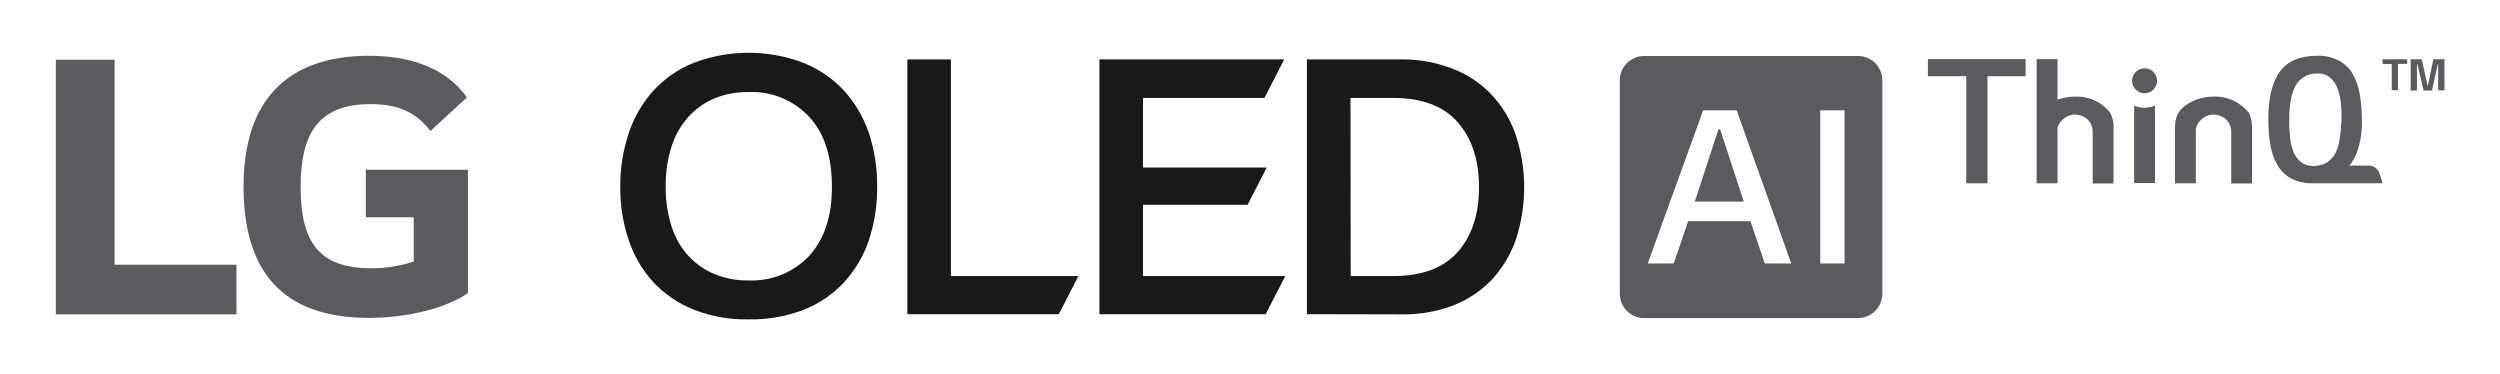
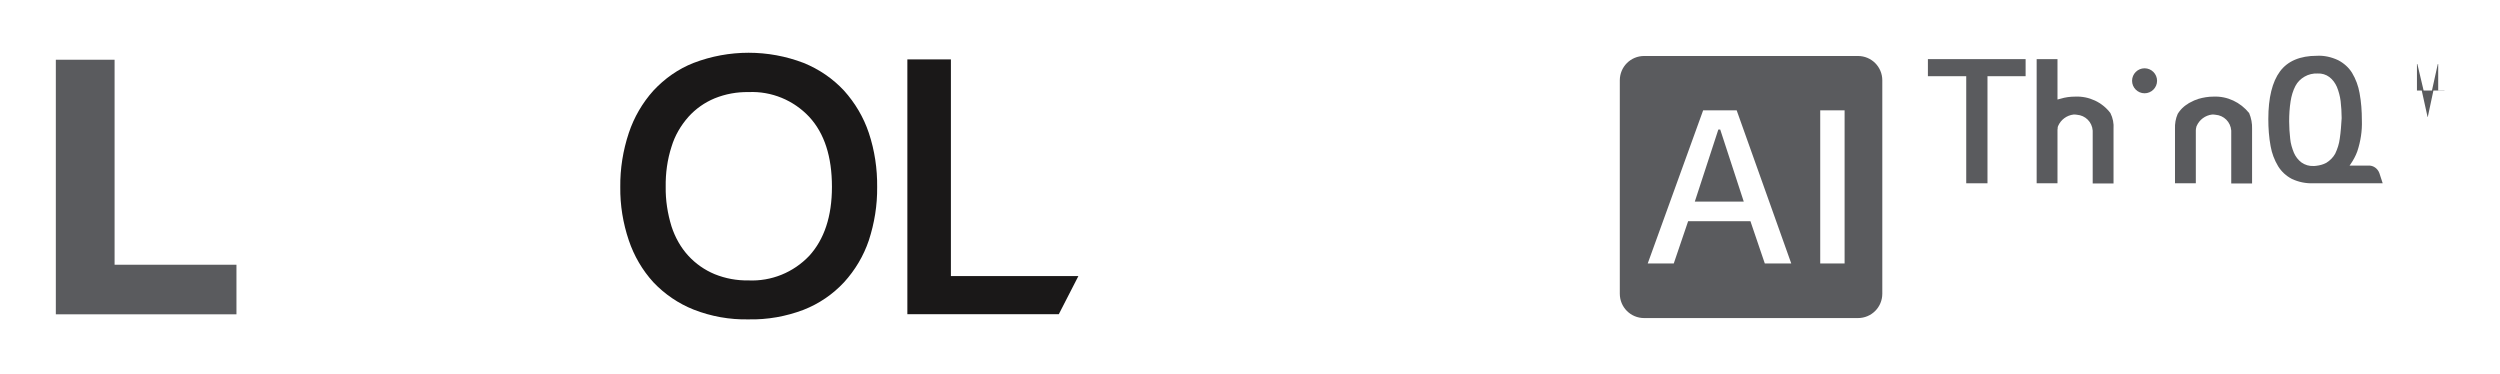
<svg xmlns="http://www.w3.org/2000/svg" enable-background="new 0 0 1200 179.7" viewBox="0 0 1200 179.7">
  <g fill="#5a5b5e" transform="translate(0 .473)">
    <path d="m55 28.2h-28.2v122.2h86.7v-23.8h-58.5z" />
-     <path d="m175.6 103.8h23v21.3c-6.6 2.1-13.4 3.2-20.4 3.2-25.4 0-33.9-12.9-33.9-39.1 0-25 8.1-39.7 33.5-39.7 14.1 0 22.2 4.4 28.8 12.9l17.5-16.1c-10.7-15.3-29.4-20-46.9-20-39.5 0-60.3 21.6-60.3 62.7 0 40.9 18.8 63.1 60.1 63.1 18.9 0 37.5-4.8 47.6-11.9v-59.2h-49z" />
  </g>
  <g fill="#1a1818" transform="translate(85.732)">
    <path d="m273.6 153.3c-9 .2-18-1.4-26.4-4.7-7.3-2.9-13.9-7.4-19.3-13.1-5.3-5.8-9.3-12.7-11.8-20.1-2.8-8.3-4.2-16.9-4.1-25.6-.1-8.8 1.3-17.6 4.1-26 2.5-7.5 6.5-14.4 11.8-20.3 5.4-5.8 11.9-10.4 19.3-13.3 17-6.5 35.8-6.5 52.8 0 7.4 3 14 7.5 19.4 13.3 5.3 5.9 9.4 12.8 11.9 20.3 2.8 8.4 4.1 17.2 4 26 .1 8.7-1.3 17.3-4 25.6-2.5 7.4-6.6 14.3-11.9 20.1-5.4 5.8-12 10.3-19.4 13.2-8.4 3.2-17.4 4.8-26.4 4.6zm0-109.1c-5.6-.1-11.1.9-16.3 3-4.8 2-9.1 5-12.6 8.9-3.7 4.2-6.5 9-8.1 14.3-2 6.2-2.9 12.7-2.8 19.3-.1 6.4.9 12.8 2.8 19 1.7 5.2 4.4 10.1 8.1 14.1 3.5 3.8 7.8 6.8 12.6 8.8 5.2 2.1 10.7 3.1 16.2 3 11 .5 21.6-3.8 29.2-11.8 7.2-7.9 10.9-18.9 10.9-33.1 0-14.5-3.6-25.7-10.9-33.6-7.5-8-18.1-12.4-29.1-11.9z" />
    <path d="m349.8 150.8v-122.3h20.9v104h61.2l-9.4 18.3z" />
-     <path d="m442 150.8v-122.3h88.7l-9.5 18.5h-58.3v33.4h59.4l-9.2 17.9h-50.2v34.2h68.3l-9.4 18.3z" />
-     <path d="m541.6 150.8v-122.3h45.9c8.1 0 16.2 1.5 23.8 4.4 6.9 2.6 13.2 6.7 18.4 12 5.3 5.5 9.3 12 11.9 19.2 5.7 16.8 5.7 34.9 0 51.7-2.6 7.1-6.6 13.6-11.9 19.1-5.2 5.2-11.5 9.3-18.4 11.9-7.6 2.8-15.7 4.2-23.8 4.1zm21-18.3h20.4c14 0 24.3-3.9 31.1-11.7s10.1-18.1 10.1-31-3.4-23.3-10.2-31.1-17.2-11.7-31.1-11.7h-20.4z" />
  </g>
  <g fill="#5a5b5e" transform="translate(237.507 .473)">
    <g transform="translate(115.83 .485)">
-       <path d="m802.1 27.4v2.3h-4.4v12.6h-3v-12.5h-4.4v-2.3h11.8z" />
-       <path d="m820 27.4v15h-3v-12.6h-.2l-2.8 12.7h-4l-3-12.7h-.2v12.7h-3v-15h5.3l2.8 12.7h.1l2.7-12.7h5.3z" />
+       <path d="m820 27.4v15h-3v-12.6h-.2l-2.8 12.7h-4l-3-12.7h-.2v12.7h-3h5.3l2.8 12.7h.1l2.7-12.7h5.3z" />
    </g>
    <g transform="translate(46.787 .004)">
      <path d="m659.5 87.5h10.2v-51.4h18.3v-8.2h-46.9v8.2h18.4z" />
      <path d="m778.2 45.9c-2.5 0-4.9.4-7.3 1.1-.6.2-1.1.4-1.6.6-.1 0-.2.1-.3.1l-.2.1c-.3.1-.7.3-1 .5-.2.1-.4.2-.6.3l-.4.2c-.1.1-.3.1-.4.2-.3.2-.6.4-1 .7l-.2.1c-.5.4-.9.6-1.2.9-1.2 1-2.2 2.2-3 3.5-1 2.3-1.4 4.7-1.3 7.2v26.1h10v-25.4c0-.5.1-1 .2-1.4 0-.2.1-.5.2-.7 1.3-3 4.1-5.1 7.4-5.5h.3.4l.9.1c4.1.3 7.3 3.5 7.6 7.6v25.4h10v-26.2c.1-2.6-.4-5.2-1.4-7.6-4.2-5.2-10.5-8.2-17.1-7.9" />
      <path d="m711.8 45.9c-2.4 0-4.7.3-7 1l-1.5.4v-19.4h-10v59.6h10v-25.7c.1-.5.1-.8.1-1.1 0-.2.1-.4.2-.7 1.3-3 4.1-5.1 7.4-5.5h.3.4l.9.1c4.1.3 7.3 3.5 7.6 7.6v25.4h10v-26.2c.2-2.6-.3-5.2-1.5-7.6-3.9-5.2-10.3-8.2-16.9-7.9" />
      <path d="m751.1 38.3c0 3.3-2.7 6-6 6s-6-2.7-6-6 2.7-6 6-6 6 2.7 6 6" />
-       <path d="m740.1 50.2v37.2h10v-37.2c-3.2 1.4-6.8 1.4-10 0" />
      <path d="m857.8 82.6c-.8-2.2-2.9-3.7-5.2-3.6h-9.1l.5-.7c1.3-1.9 2.4-3.9 3.2-6.1 1.6-4.8 2.4-9.9 2.2-15 0-4.3-.3-8.7-1.1-13-.6-3.4-1.8-6.7-3.6-9.7-1.6-2.6-4-4.7-6.7-6.1-3.2-1.5-6.7-2.3-10.2-2.1-8 0-14 2.5-17.7 7.5s-5.6 12.6-5.6 22.9c0 4.3.3 8.7 1.1 13 .6 3.4 1.8 6.6 3.6 9.6 1.6 2.6 3.9 4.7 6.6 6.1 3.2 1.5 6.6 2.2 10.1 2.1h.2.2.2.1 32.8zm-19-16.6c-.3 2.5-1.1 5-2.2 7.3-1 1.8-2.5 3.3-4.3 4.4-1.5.8-3.1 1.2-4.7 1.4l-1 .1c-.2 0-.4 0-.5 0-2 .1-4-.5-5.7-1.7-1.6-1.2-2.8-2.8-3.6-4.6-.9-2.2-1.6-4.5-1.8-6.8-.3-2.8-.5-5.5-.5-8.3 0-3.2.2-6.5.7-9.7.4-2.5 1.1-5 2.3-7.3 1-1.9 2.5-3.4 4.4-4.5s4.1-1.6 6.3-1.5c2-.1 4 .5 5.6 1.7s2.8 2.9 3.6 4.7c.9 2.2 1.5 4.5 1.8 6.8.3 2.7.5 5.4.5 8.2-.2 3.2-.4 6.5-.9 9.8" />
    </g>
    <path d="m587.3 61.7-11.3 34.6h23.5l-11.3-34.6z" />
    <path d="m654.3 26.4h-102.6c-6.5 0-11.7 5.2-11.7 11.7v102.4c0 6.5 5.2 11.7 11.7 11.7h102.6c6.5 0 11.7-5.2 11.7-11.7v-102.4c0-6.5-5.2-11.7-11.7-11.7zm-44.7 99.6-6.9-20.3h-29.9l-6.9 20.3h-12.5l26.6-73.5h16.1l26.2 73.5zm38.3 0h-11.7v-73.5h11.7z" />
  </g>
</svg>